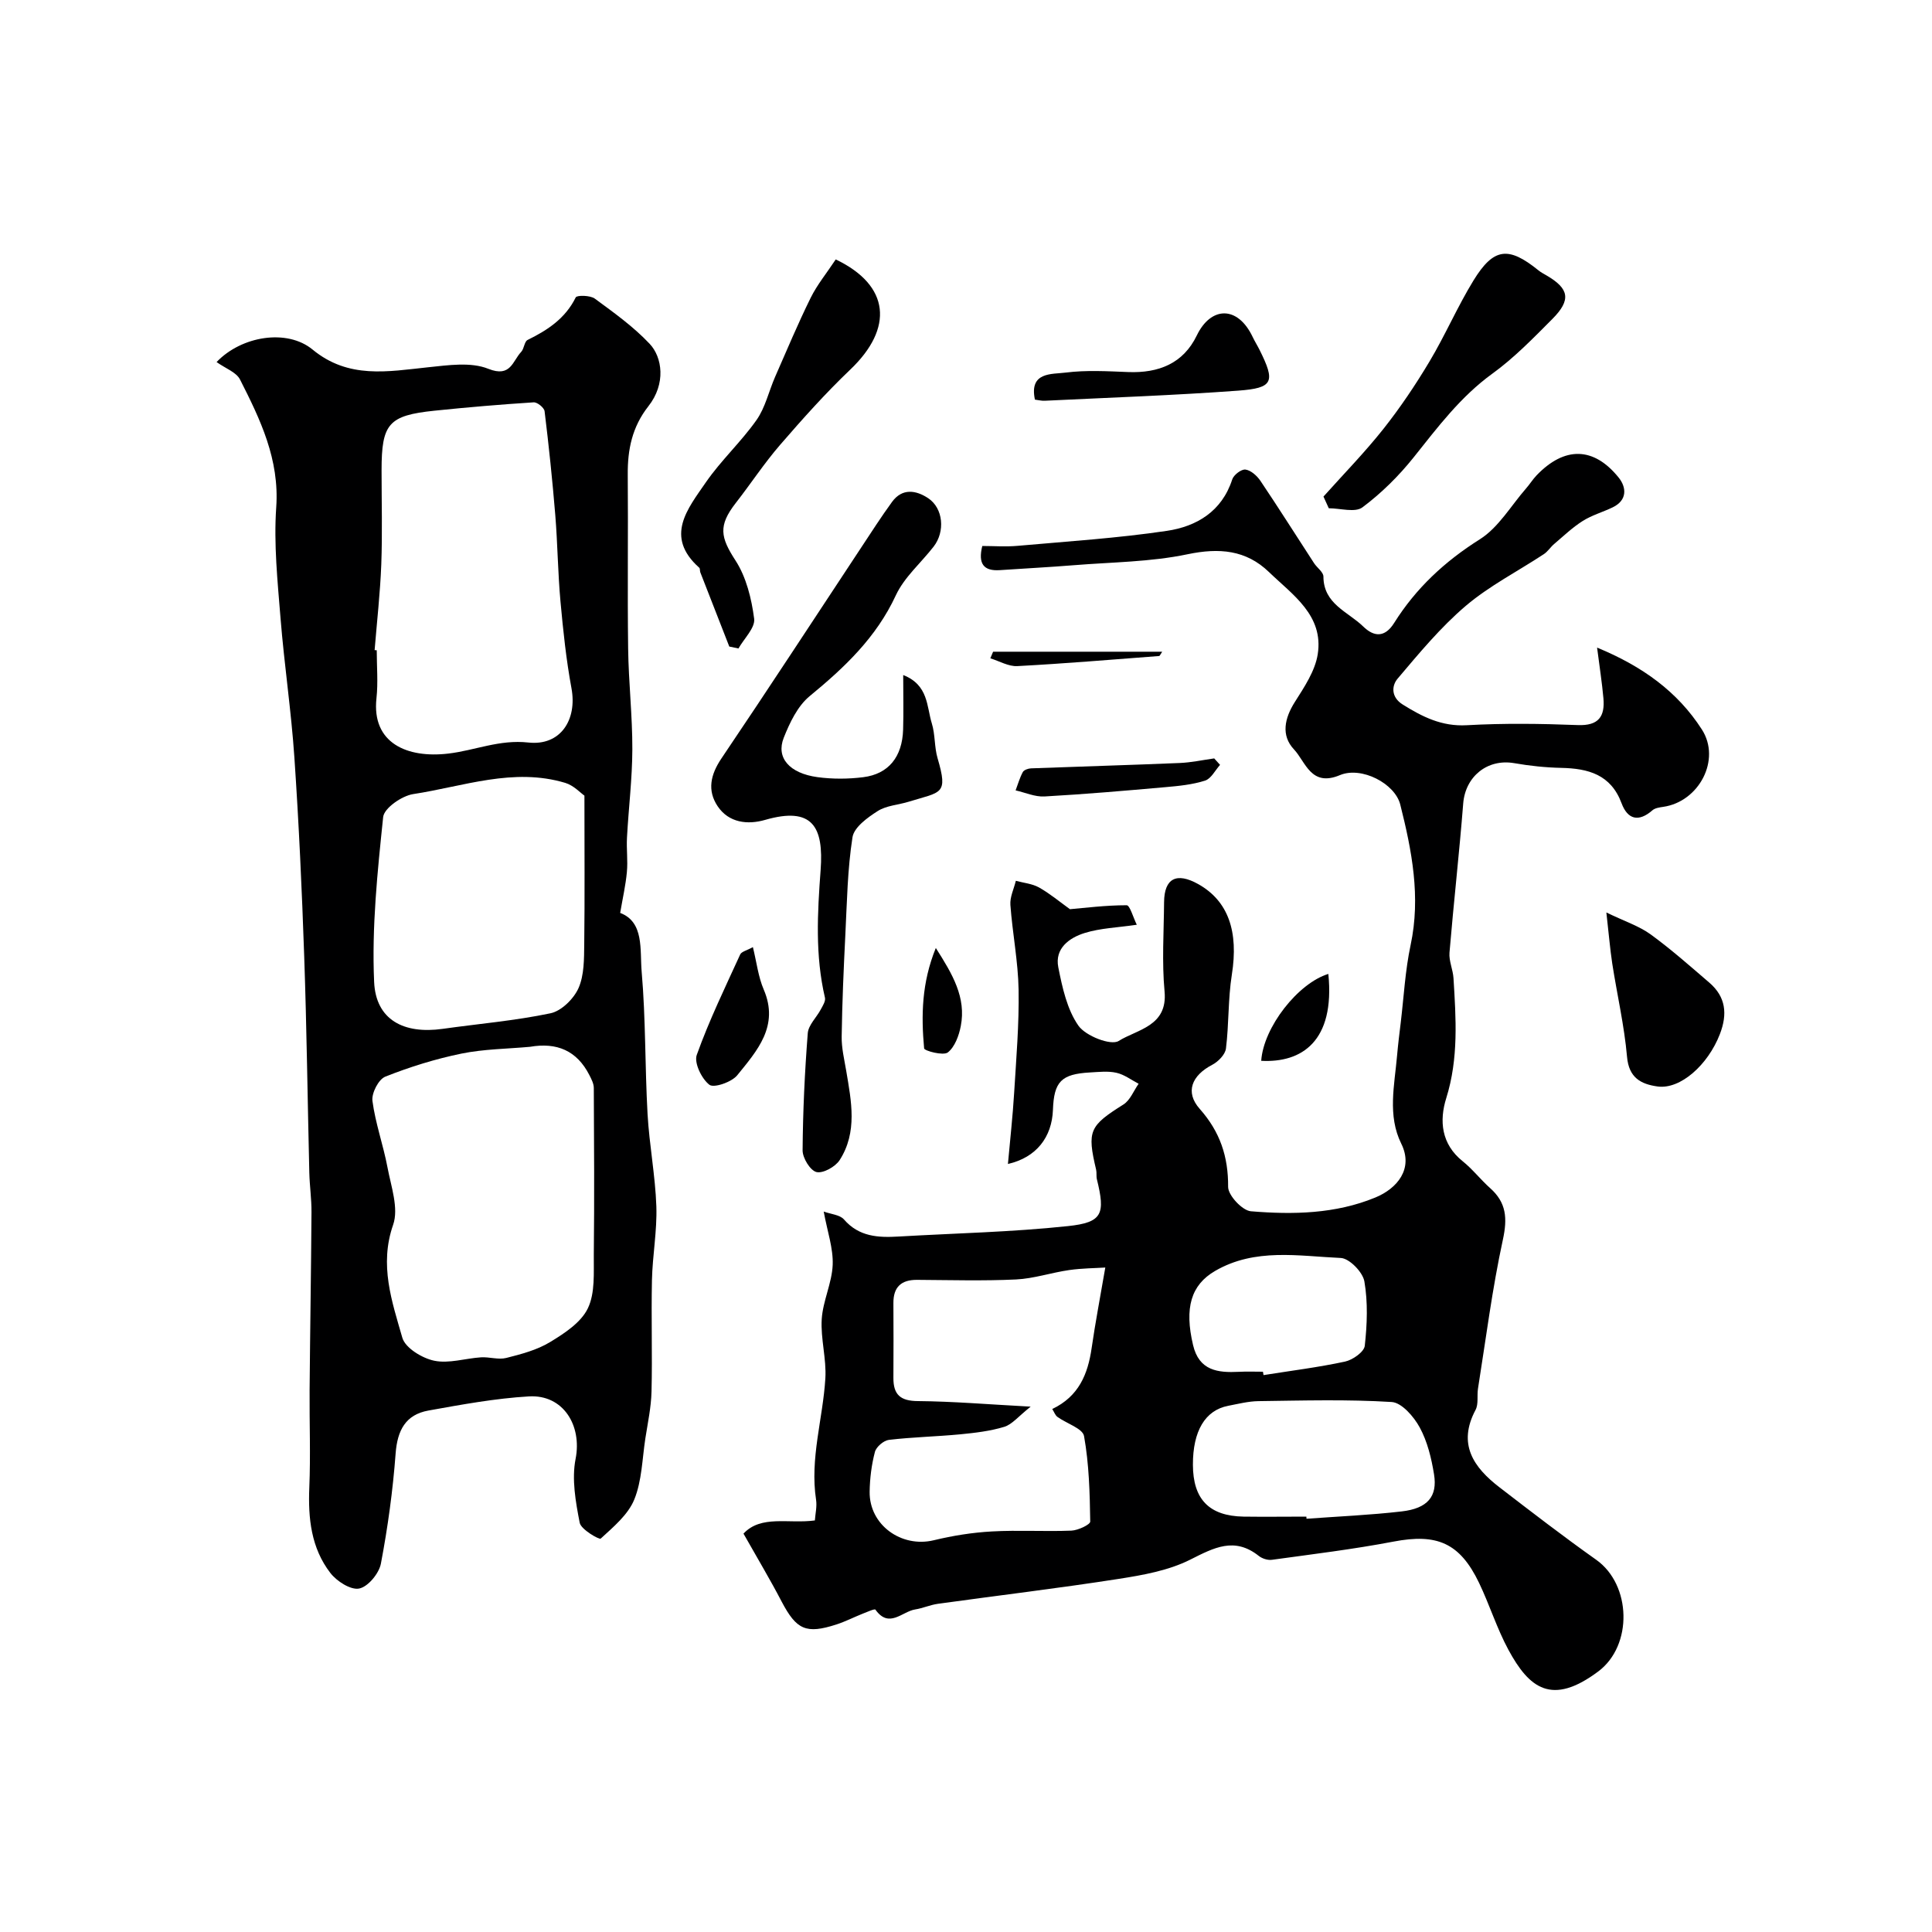
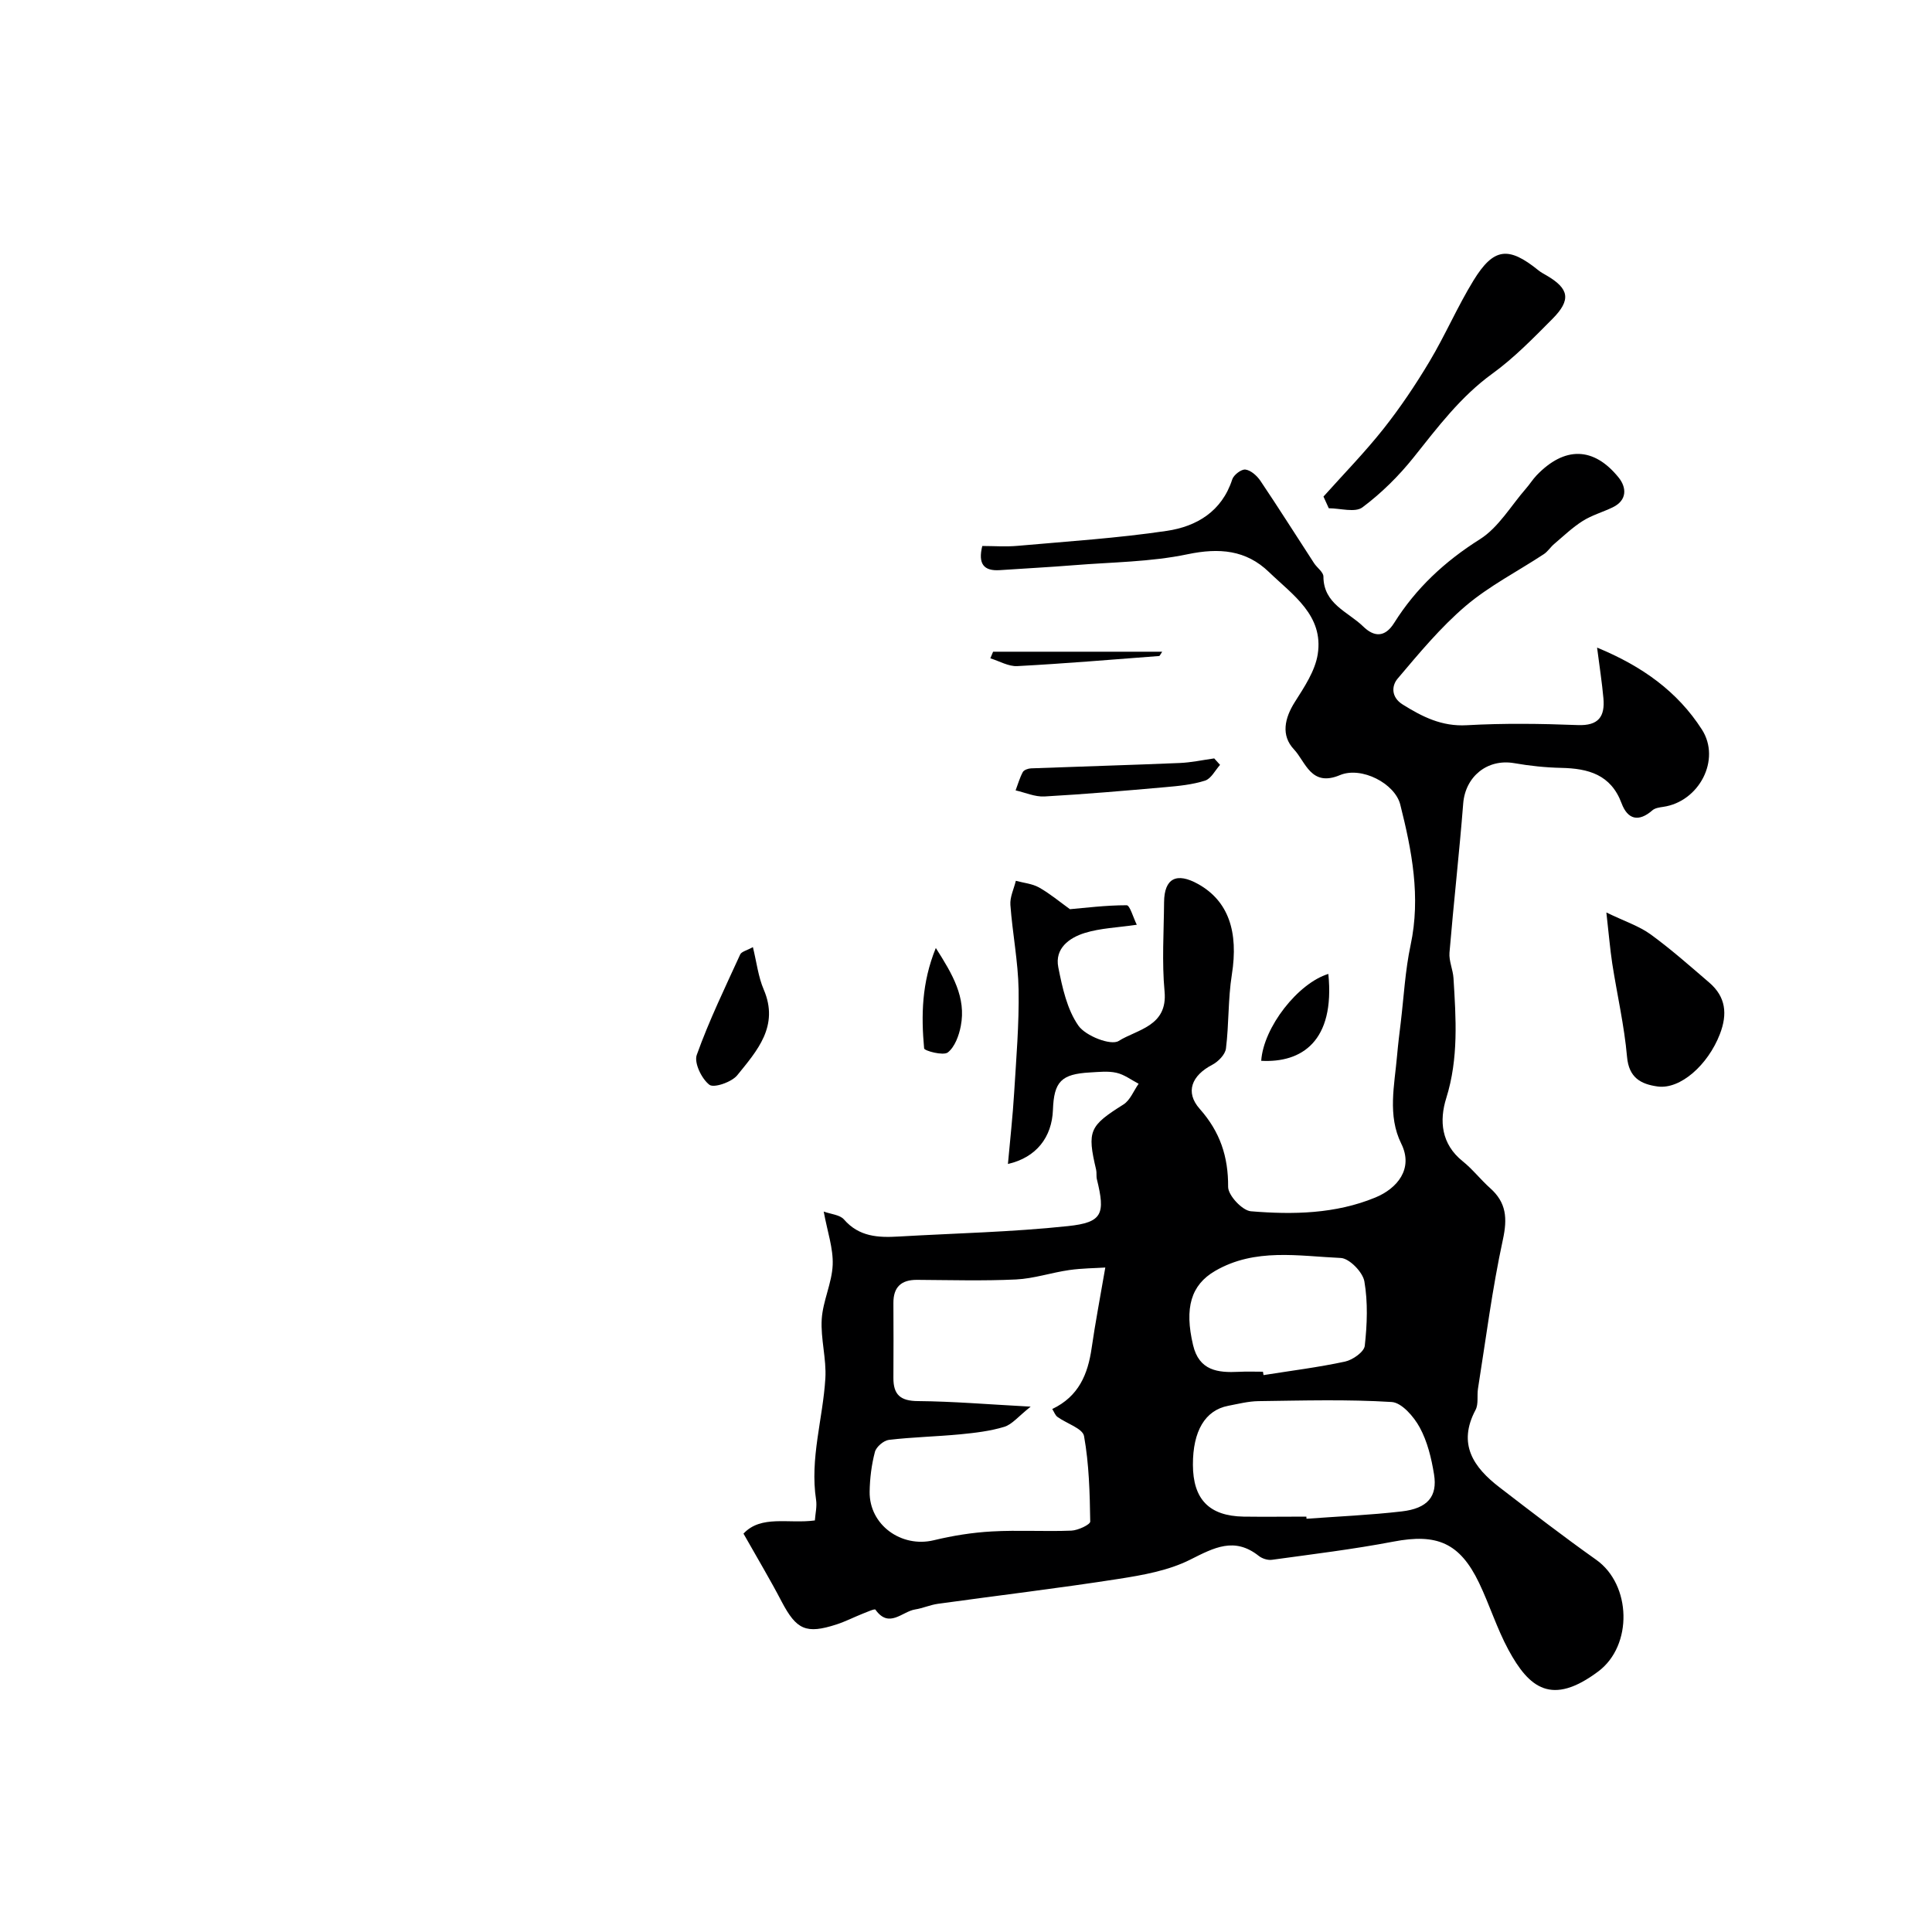
<svg xmlns="http://www.w3.org/2000/svg" enable-background="new 0 0 400 400" viewBox="0 0 400 400">
  <g fill="#000001">
-     <path d="m153.93 317.52c3.66-3.92 9.32-1.99 14.78-2.73.1-1.42.46-2.89.25-4.27-1.31-8.55 1.41-16.75 1.92-25.13.25-4.06-1-8.22-.75-12.28.24-3.78 2.12-7.48 2.27-11.25.13-3.41-1.1-6.87-1.86-11.02 1.5.55 3.34.66 4.19 1.63 3.13 3.61 7.11 3.79 11.34 3.54 11.69-.68 23.42-.92 35.05-2.16 7.17-.76 7.74-2.53 5.98-9.69-.16-.64-.01-1.35-.16-1.99-1.91-8.07-1.38-9.07 5.66-13.5 1.39-.88 2.11-2.83 3.14-4.29-1.52-.79-2.97-1.91-4.59-2.27-1.74-.4-3.65-.17-5.48-.07-5.94.33-7.46 1.89-7.67 7.74-.21 5.65-3.42 9.86-9.32 11.21.46-5.1 1-9.93 1.29-14.76.43-7.09 1.04-14.21.92-21.3-.1-5.87-1.27-11.71-1.7-17.58-.12-1.63.73-3.33 1.13-4.99 1.61.44 3.38.59 4.8 1.38 2.24 1.26 4.24 2.94 6.4 4.5 3.04-.26 7.39-.82 11.74-.82.67 0 1.35 2.52 2.1 4.04-4.03.59-7.54.7-10.77 1.7-3.2.99-6.26 3.19-5.48 7.11.83 4.19 1.81 8.72 4.17 12.09 1.48 2.12 6.72 4.17 8.33 3.16 3.79-2.39 10.18-3.02 9.5-10.25-.57-6.11-.15-12.32-.1-18.49.04-4.94 2.58-6.25 7.08-3.73 6.24 3.5 8.36 9.84 6.95 18.74-.8 5.04-.59 10.23-1.22 15.3-.16 1.25-1.61 2.73-2.85 3.37-4.22 2.2-5.67 5.64-2.58 9.12 4.21 4.75 5.92 9.87 5.88 16.15-.01 1.75 2.93 4.9 4.71 5.05 8.7.72 17.49.56 25.75-2.84 4.55-1.87 7.96-5.95 5.39-11.15-2.89-5.83-1.4-12.13-.87-18.25.2-2.28.48-4.56.76-6.84.64-5.35.92-10.78 2.04-16.03 2.13-9.97.26-19.56-2.14-29.09-1.1-4.37-8.03-7.97-12.49-6.1-6.02 2.53-7.1-2.77-9.53-5.34-2.69-2.86-1.96-6.41.2-9.81 1.95-3.08 4.18-6.4 4.73-9.86 1.27-8.07-5.2-12.31-10.09-17.03-4.74-4.58-10.29-5.06-16.85-3.69-7.67 1.61-15.68 1.63-23.55 2.27-5.09.41-10.2.67-15.3 1.02-3.38.23-4.57-1.31-3.66-5 2.38 0 4.86.19 7.31-.03 10.31-.92 20.67-1.58 30.9-3.1 6.14-.91 11.39-4 13.54-10.65.3-.94 1.9-2.16 2.74-2.04 1.13.15 2.38 1.28 3.09 2.32 3.79 5.63 7.41 11.38 11.12 17.07.62.95 1.93 1.84 1.93 2.76.02 5.7 5.09 7.27 8.24 10.34 2.17 2.12 4.44 2.39 6.4-.73 4.51-7.19 10.48-12.75 17.75-17.33 3.87-2.44 6.44-6.95 9.58-10.54.75-.86 1.36-1.85 2.15-2.68 5.77-6.03 11.82-5.99 17.01.45 1.62 2.01 1.83 4.68-1.24 6.16-2.05.99-4.31 1.62-6.22 2.83-2.12 1.34-3.97 3.12-5.9 4.76-.76.64-1.31 1.55-2.12 2.09-5.4 3.56-11.28 6.56-16.17 10.71-5.22 4.44-9.68 9.83-14.13 15.09-1.21 1.43-1.4 3.8 1.06 5.34 4.09 2.55 8.09 4.58 13.26 4.29 7.64-.43 15.33-.33 22.99-.03 4.32.17 5.65-1.78 5.31-5.56-.29-3.25-.8-6.48-1.31-10.48 9.33 3.84 16.65 9.09 21.7 16.96 4 6.24-.58 14.94-8.01 16.01-.77.11-1.69.24-2.23.71-2.86 2.5-5.13 1.92-6.39-1.45-2.22-5.96-6.9-7.21-12.5-7.33-3.26-.07-6.54-.42-9.75-.98-5.54-.95-10.1 2.77-10.54 8.36-.81 10.3-1.98 20.58-2.84 30.88-.14 1.72.72 3.51.83 5.28.51 8.33 1.08 16.6-1.5 24.84-1.46 4.66-1.05 9.5 3.4 13.06 2.07 1.66 3.72 3.82 5.71 5.59 3.35 2.99 3.57 6.23 2.62 10.63-2.21 10.18-3.52 20.56-5.16 30.87-.23 1.46.14 3.18-.5 4.39-3.78 7.1-.41 11.91 4.96 16.04 6.6 5.08 13.21 10.17 20.01 14.99 7.3 5.16 7.62 17.75.44 23.12-9.65 7.22-14.32 3.45-18.61-4.48-2.39-4.42-3.9-9.31-6.08-13.86-3.99-8.3-8.74-10.26-17.7-8.54-8.33 1.59-16.77 2.61-25.18 3.77-.87.12-2.03-.25-2.73-.81-5.03-3.98-9.24-1.71-14.17.77-4.48 2.26-9.76 3.2-14.81 3.99-12.45 1.94-24.96 3.43-37.44 5.16-1.6.22-3.13.92-4.72 1.17-2.69.42-5.4 4.02-8.22.04-.16-.23-1.76.49-2.65.84-1.81.72-3.56 1.62-5.4 2.22-6.33 2.05-8.3 1.1-11.37-4.73-2.38-4.57-5.03-8.99-7.9-14.07zm59.46-26.29c-2.57 2.04-3.85 3.69-5.47 4.18-2.92.89-6.04 1.25-9.1 1.55-4.92.47-9.87.57-14.78 1.15-1.09.13-2.63 1.45-2.9 2.5-.7 2.66-1.05 5.48-1.09 8.24-.09 6.88 6.58 11.66 13.29 10.04 3.93-.95 7.98-1.6 12.01-1.82 5.48-.31 11 .05 16.48-.17 1.38-.06 3.9-1.25 3.89-1.88-.09-5.92-.24-11.89-1.28-17.69-.28-1.59-3.63-2.61-5.5-3.97-.47-.34-.69-1.02-1.08-1.64 5.48-2.61 7.37-7.2 8.15-12.6.76-5.28 1.77-10.51 2.83-16.69-2.03.13-4.77.14-7.46.52-3.7.53-7.33 1.77-11.03 1.95-6.81.32-13.66.12-20.49.08-3.27-.02-4.91 1.49-4.89 4.8.03 5.16.03 10.33 0 15.49-.02 3.47 1.43 4.8 5.11 4.81 7.25.06 14.48.68 23.31 1.15zm57.08 22.77c.01.15.02.29.03.44 6.58-.48 13.18-.76 19.73-1.52 5.33-.62 7.42-3.08 6.67-7.68-.54-3.33-1.37-6.78-2.96-9.7-1.21-2.23-3.72-5.14-5.81-5.27-9.16-.57-18.38-.3-27.58-.18-2.1.03-4.2.57-6.28.97-4.76.92-7.31 5.22-7.29 12.21.02 7.14 3.36 10.6 10.48 10.73 4.35.06 8.68 0 13.01 0zm-8.99-30c.04.23.08.47.12.7 5.64-.9 11.31-1.6 16.88-2.8 1.58-.34 3.94-2 4.08-3.26.49-4.41.67-9-.08-13.34-.33-1.92-3.12-4.78-4.89-4.85-8.74-.39-17.74-2.12-26.01 2.68-5 2.9-6.39 7.65-4.57 15.35 1.25 5.31 5.11 5.76 9.49 5.54 1.65-.09 3.31-.02 4.98-.02z" />
-     <path d="m44.84 74.96c5.17-5.42 14.6-6.93 19.87-2.59 7.45 6.14 15.58 4.55 23.92 3.67 4.15-.43 8.85-1.14 12.48.32 4.65 1.86 5-1.62 6.79-3.5.63-.66.65-2.15 1.34-2.48 4.15-2.04 7.81-4.45 9.96-8.81.24-.48 3-.44 3.94.25 3.96 2.91 8.03 5.82 11.37 9.37 2.61 2.77 3.41 8.25-.27 12.92-3.36 4.27-4.32 8.96-4.27 14.18.1 12-.08 23.99.08 35.99.09 6.96.89 13.92.87 20.87-.02 6.09-.78 12.17-1.11 18.27-.13 2.37.2 4.77-.02 7.12-.25 2.72-.87 5.41-1.39 8.47 5 1.89 4.06 7.63 4.45 12.17.85 9.78.67 19.65 1.22 29.47.36 6.38 1.6 12.73 1.82 19.11.17 5.08-.8 10.18-.91 15.28-.17 7.69.1 15.39-.09 23.08-.08 3.25-.78 6.48-1.28 9.71-.65 4.24-.71 8.75-2.29 12.63-1.29 3.16-4.33 5.68-6.95 8.09-.29.27-4.08-1.88-4.35-3.28-.84-4.33-1.68-9.01-.85-13.22 1.36-6.91-2.55-13.36-9.67-12.94-6.97.41-13.91 1.69-20.81 2.93-4.72.85-6.42 4.1-6.78 8.88-.57 7.65-1.62 15.29-3.05 22.82-.39 2.03-2.67 4.79-4.5 5.15-1.75.35-4.64-1.51-5.96-3.22-3.98-5.16-4.63-11.31-4.36-17.71.28-6.69.01-13.4.06-20.1.1-12.3.31-24.6.39-36.89.02-2.72-.38-5.43-.45-8.15-.36-14.96-.54-29.93-1.06-44.88-.47-13.71-1.1-27.41-2.03-41.1-.65-9.64-2.1-19.23-2.87-28.86-.61-7.63-1.42-15.36-.89-22.95.69-9.92-3.29-18.17-7.5-26.46-.78-1.52-3-2.29-4.85-3.61zm32.72 59.64c.15.01.29.02.44.03 0 3.33.3 6.68-.06 9.97-1 9.24 6.33 12.43 14.88 11.42 5.51-.65 10.59-2.95 16.56-2.29 6.69.74 10.14-4.73 8.94-11.22-1.1-5.94-1.73-11.97-2.28-17.99-.54-5.92-.59-11.89-1.07-17.82-.59-7.2-1.34-14.4-2.22-21.57-.09-.72-1.51-1.88-2.26-1.83-6.85.44-13.7 1.02-20.54 1.73-9.51.99-10.95 2.68-10.95 12.33 0 6.51.18 13.02-.06 19.51-.23 5.92-.9 11.82-1.38 17.73zm32.17 82.13c-4.74.43-9.57.46-14.21 1.41-5.36 1.1-10.67 2.75-15.75 4.77-1.4.55-2.87 3.43-2.66 5.02.61 4.64 2.24 9.13 3.11 13.74.74 3.96 2.37 8.49 1.17 11.92-2.9 8.33-.25 15.84 1.91 23.38.61 2.11 4.09 4.23 6.59 4.75 3.05.64 6.44-.49 9.69-.7 1.74-.11 3.6.54 5.23.13 3.12-.79 6.37-1.64 9.08-3.29 2.99-1.81 6.42-4.06 7.82-6.99 1.53-3.19 1.19-7.38 1.23-11.14.13-11.49.06-22.98 0-34.47 0-.9-.49-1.84-.92-2.68-2.59-5.08-6.75-6.81-12.29-5.85zm11.27-52c-.81-.56-2.23-2.12-3.96-2.64-10.74-3.23-21.08.73-31.5 2.32-2.35.36-6.02 2.91-6.21 4.75-1.18 11.34-2.38 22.8-1.87 34.14.35 7.87 6.16 10.85 14.21 9.71 7.44-1.05 14.96-1.68 22.3-3.22 2.26-.47 4.81-2.99 5.8-5.2 1.2-2.71 1.15-6.08 1.19-9.17.12-9.69.04-19.37.04-30.69z" />
-     <path d="m187 139.76c5.25 2.06 4.84 6.51 5.92 10 .72 2.31.51 4.91 1.2 7.24 2.23 7.59.77 6.9-5.96 8.98-2.15.67-4.62.78-6.44 1.94-2.11 1.34-4.9 3.36-5.22 5.42-1.04 6.64-1.14 13.43-1.48 20.18-.35 7.02-.66 14.05-.76 21.08-.04 2.36.54 4.74.94 7.1 1.06 6.29 2.37 12.68-1.36 18.49-.89 1.38-3.44 2.8-4.8 2.47-1.29-.32-2.88-2.91-2.87-4.49.06-8.09.44-16.19 1.07-24.26.13-1.69 1.81-3.25 2.69-4.91.41-.76 1.03-1.72.87-2.43-2.05-8.76-1.56-17.54-.9-26.42.67-9.01-1.7-13.22-11.49-10.4-3.6 1.04-7.51.63-9.83-2.83-2.19-3.27-1.48-6.54.79-9.9 9.75-14.44 19.27-29.04 28.88-43.58 2.12-3.2 4.18-6.43 6.44-9.53 2.12-2.9 4.97-2.42 7.47-.77 3.14 2.08 3.56 6.92 1.13 10.04-2.61 3.36-6.06 6.31-7.81 10.06-4.05 8.74-10.61 14.94-17.85 20.89-2.49 2.05-4.13 5.5-5.37 8.63-1.63 4.12 1.18 7.35 7 8.14 3.11.42 6.36.4 9.47.01 5.24-.66 8.08-4.21 8.25-9.86.11-3.6.02-7.19.02-11.29z" />
-     <path d="m173.03 53.71c11.27 5.39 12 14.24 3.01 22.81-5.12 4.88-9.86 10.19-14.49 15.54-3.31 3.82-6.1 8.08-9.21 12.07-3.69 4.73-3.17 7.12-.06 11.92 2.23 3.44 3.32 7.9 3.86 12.05.24 1.88-2.09 4.1-3.25 6.16-.63-.13-1.27-.27-1.9-.4-2-5.12-4.01-10.24-6-15.37-.12-.3-.02-.77-.22-.95-7.25-6.46-2.38-12.22 1.35-17.65 3.14-4.56 7.32-8.4 10.51-12.93 1.82-2.59 2.54-5.94 3.84-8.92 2.41-5.49 4.73-11.03 7.38-16.4 1.35-2.72 3.34-5.14 5.18-7.93z" />
+     <path d="m153.93 317.52c3.66-3.92 9.32-1.99 14.78-2.73.1-1.42.46-2.89.25-4.27-1.31-8.55 1.41-16.75 1.92-25.13.25-4.06-1-8.22-.75-12.28.24-3.78 2.12-7.48 2.27-11.25.13-3.41-1.1-6.87-1.86-11.02 1.5.55 3.34.66 4.19 1.63 3.13 3.61 7.11 3.79 11.34 3.54 11.69-.68 23.42-.92 35.05-2.16 7.17-.76 7.74-2.53 5.98-9.69-.16-.64-.01-1.35-.16-1.99-1.91-8.07-1.38-9.07 5.66-13.5 1.39-.88 2.11-2.83 3.14-4.29-1.52-.79-2.97-1.91-4.59-2.27-1.74-.4-3.65-.17-5.48-.07-5.94.33-7.46 1.89-7.67 7.74-.21 5.65-3.42 9.86-9.32 11.21.46-5.1 1-9.93 1.29-14.76.43-7.09 1.04-14.21.92-21.3-.1-5.87-1.27-11.71-1.7-17.58-.12-1.63.73-3.33 1.13-4.99 1.61.44 3.38.59 4.8 1.38 2.24 1.26 4.24 2.94 6.4 4.5 3.04-.26 7.39-.82 11.74-.82.67 0 1.35 2.52 2.1 4.04-4.03.59-7.54.7-10.77 1.7-3.2.99-6.26 3.19-5.48 7.11.83 4.19 1.81 8.72 4.17 12.09 1.48 2.12 6.72 4.17 8.33 3.16 3.79-2.39 10.18-3.02 9.5-10.25-.57-6.11-.15-12.32-.1-18.49.04-4.94 2.58-6.25 7.08-3.73 6.24 3.5 8.36 9.84 6.95 18.74-.8 5.04-.59 10.23-1.22 15.3-.16 1.25-1.61 2.73-2.85 3.37-4.22 2.2-5.67 5.64-2.58 9.12 4.21 4.75 5.92 9.87 5.88 16.15-.01 1.75 2.93 4.9 4.71 5.05 8.7.72 17.49.56 25.75-2.84 4.55-1.87 7.96-5.95 5.39-11.15-2.89-5.83-1.4-12.13-.87-18.25.2-2.28.48-4.56.76-6.84.64-5.35.92-10.78 2.04-16.03 2.13-9.97.26-19.56-2.14-29.09-1.1-4.37-8.03-7.97-12.49-6.1-6.02 2.53-7.1-2.77-9.53-5.34-2.69-2.86-1.96-6.41.2-9.81 1.95-3.08 4.18-6.4 4.73-9.86 1.27-8.07-5.2-12.31-10.09-17.03-4.74-4.58-10.29-5.06-16.85-3.69-7.67 1.61-15.68 1.63-23.55 2.27-5.09.41-10.2.67-15.3 1.02-3.38.23-4.57-1.31-3.66-5 2.38 0 4.86.19 7.31-.03 10.31-.92 20.67-1.58 30.9-3.1 6.14-.91 11.39-4 13.54-10.65.3-.94 1.9-2.16 2.74-2.04 1.13.15 2.38 1.28 3.09 2.32 3.79 5.63 7.41 11.38 11.12 17.07.62.95 1.93 1.84 1.93 2.76.02 5.7 5.09 7.27 8.24 10.34 2.17 2.12 4.44 2.39 6.4-.73 4.51-7.19 10.48-12.75 17.75-17.33 3.87-2.44 6.44-6.95 9.58-10.54.75-.86 1.36-1.85 2.15-2.68 5.77-6.03 11.82-5.99 17.01.45 1.62 2.01 1.83 4.68-1.24 6.16-2.05.99-4.31 1.62-6.22 2.83-2.12 1.34-3.97 3.12-5.9 4.76-.76.64-1.31 1.55-2.12 2.09-5.4 3.56-11.28 6.56-16.17 10.71-5.22 4.44-9.68 9.83-14.13 15.09-1.21 1.43-1.4 3.8 1.06 5.34 4.09 2.55 8.09 4.58 13.26 4.29 7.64-.43 15.33-.33 22.99-.03 4.32.17 5.65-1.78 5.31-5.56-.29-3.25-.8-6.48-1.31-10.48 9.33 3.84 16.65 9.09 21.7 16.96 4 6.24-.58 14.94-8.01 16.01-.77.11-1.69.24-2.23.71-2.86 2.5-5.13 1.92-6.39-1.45-2.22-5.96-6.9-7.21-12.5-7.33-3.26-.07-6.54-.42-9.75-.98-5.54-.95-10.1 2.77-10.54 8.36-.81 10.3-1.98 20.58-2.84 30.88-.14 1.72.72 3.51.83 5.28.51 8.33 1.08 16.6-1.5 24.84-1.46 4.66-1.05 9.5 3.4 13.06 2.07 1.66 3.72 3.82 5.71 5.59 3.35 2.99 3.57 6.23 2.62 10.63-2.21 10.18-3.52 20.56-5.16 30.87-.23 1.46.14 3.18-.5 4.39-3.78 7.1-.41 11.91 4.96 16.04 6.6 5.08 13.21 10.17 20.01 14.99 7.3 5.16 7.62 17.75.44 23.12-9.65 7.22-14.32 3.45-18.61-4.48-2.39-4.42-3.9-9.31-6.08-13.86-3.99-8.3-8.74-10.26-17.7-8.54-8.33 1.59-16.77 2.61-25.18 3.77-.87.12-2.03-.25-2.73-.81-5.03-3.98-9.24-1.71-14.17.77-4.48 2.26-9.76 3.2-14.81 3.99-12.45 1.94-24.96 3.43-37.44 5.16-1.6.22-3.13.92-4.72 1.17-2.69.42-5.4 4.02-8.22.04-.16-.23-1.76.49-2.65.84-1.81.72-3.56 1.62-5.4 2.22-6.33 2.05-8.3 1.1-11.37-4.73-2.38-4.57-5.03-8.99-7.9-14.07m59.46-26.29c-2.57 2.04-3.85 3.69-5.47 4.18-2.92.89-6.04 1.25-9.1 1.55-4.92.47-9.87.57-14.78 1.15-1.09.13-2.63 1.45-2.9 2.5-.7 2.66-1.05 5.48-1.09 8.24-.09 6.88 6.58 11.66 13.29 10.04 3.93-.95 7.98-1.6 12.01-1.82 5.48-.31 11 .05 16.48-.17 1.38-.06 3.9-1.25 3.89-1.88-.09-5.92-.24-11.89-1.28-17.69-.28-1.59-3.63-2.61-5.5-3.97-.47-.34-.69-1.02-1.08-1.64 5.48-2.61 7.37-7.2 8.15-12.6.76-5.28 1.77-10.51 2.83-16.69-2.03.13-4.77.14-7.46.52-3.7.53-7.33 1.77-11.03 1.95-6.81.32-13.66.12-20.49.08-3.27-.02-4.91 1.49-4.89 4.8.03 5.16.03 10.33 0 15.49-.02 3.47 1.43 4.8 5.11 4.81 7.25.06 14.48.68 23.31 1.15zm57.08 22.77c.01.15.02.29.03.44 6.58-.48 13.18-.76 19.73-1.52 5.33-.62 7.42-3.08 6.67-7.68-.54-3.33-1.37-6.78-2.96-9.7-1.21-2.23-3.72-5.14-5.81-5.27-9.16-.57-18.38-.3-27.58-.18-2.1.03-4.2.57-6.28.97-4.76.92-7.31 5.22-7.29 12.21.02 7.14 3.36 10.6 10.48 10.73 4.35.06 8.68 0 13.01 0zm-8.99-30c.04.23.08.47.12.7 5.64-.9 11.31-1.6 16.88-2.8 1.58-.34 3.94-2 4.08-3.26.49-4.41.67-9-.08-13.34-.33-1.92-3.12-4.78-4.89-4.85-8.74-.39-17.74-2.12-26.01 2.68-5 2.9-6.39 7.65-4.57 15.35 1.25 5.31 5.11 5.76 9.49 5.54 1.65-.09 3.31-.02 4.98-.02z" />
    <path d="m274.01 102.81c4.16-4.65 8.54-9.13 12.41-14.01 3.49-4.41 6.66-9.13 9.55-13.97 3.26-5.45 5.78-11.35 9.1-16.76 4.18-6.81 7.25-7.12 13.46-2.09.5.41 1.09.71 1.65 1.04 4.71 2.74 5.15 5.06 1.23 9.01-3.95 3.97-7.91 8.05-12.42 11.32-6.6 4.78-11.32 11.09-16.3 17.33-3.07 3.85-6.68 7.42-10.61 10.36-1.52 1.14-4.6.19-6.97.19-.37-.8-.74-1.61-1.1-2.42z" />
    <path d="m332.58 188.92c3.88 1.87 6.8 2.82 9.16 4.53 4.23 3.08 8.17 6.57 12.15 9.99 3.43 2.95 3.8 6.5 2.19 10.67-2.46 6.36-8.18 11.5-12.92 10.83-3.42-.48-5.92-1.79-6.3-6.14-.57-6.47-2.06-12.86-3.06-19.3-.46-3.04-.71-6.11-1.22-10.58z" />
-     <path d="m214.27 82.74c-1.23-5.79 3.49-5.23 6.36-5.6 4.26-.54 8.64-.28 12.96-.11 6.28.24 11.39-1.76 14.2-7.59 2.9-6.01 8.45-6.26 11.58.36.42.89.95 1.72 1.39 2.6 3.33 6.67 2.91 7.94-4.41 8.48-13.32.98-26.69 1.44-40.03 2.09-.65.04-1.3-.14-2.05-.23z" />
    <path d="m155.88 196.09c.78 3.18 1.11 6.15 2.24 8.78 3.25 7.57-1.38 12.68-5.48 17.75-1.15 1.42-4.83 2.69-5.77 1.97-1.6-1.23-3.21-4.54-2.61-6.19 2.54-7.1 5.85-13.92 8.99-20.79.27-.59 1.34-.81 2.63-1.52z" />
    <path d="m252.6 158.36c-1.02 1.13-1.85 2.86-3.11 3.26-2.61.83-5.43 1.11-8.19 1.35-8.34.74-16.69 1.46-25.05 1.93-1.96.11-3.99-.81-5.98-1.26.48-1.27.85-2.6 1.49-3.79.24-.44 1.11-.75 1.7-.77 10.26-.39 20.53-.68 30.79-1.11 2.39-.1 4.76-.62 7.14-.95.41.44.81.89 1.21 1.34z" />
    <path d="m261.12 219.63c.47-6.96 7.63-16.08 13.9-17.99 1.4 13.99-5.56 18.44-13.9 17.99z" />
    <path d="m193.75 196.27c3.49 5.47 6.31 10.26 5.17 16.17-.38 1.97-1.24 4.33-2.69 5.46-.94.72-4.85-.34-4.9-.84-.62-6.79-.52-13.57 2.42-20.79z" />
    <path d="m205.61 134.93h35.01c-.37.53-.49.88-.63.89-9.79.74-19.57 1.57-29.36 2.09-1.83.1-3.72-1.04-5.59-1.61.19-.46.38-.91.57-1.37z" />
  </g>
</svg>